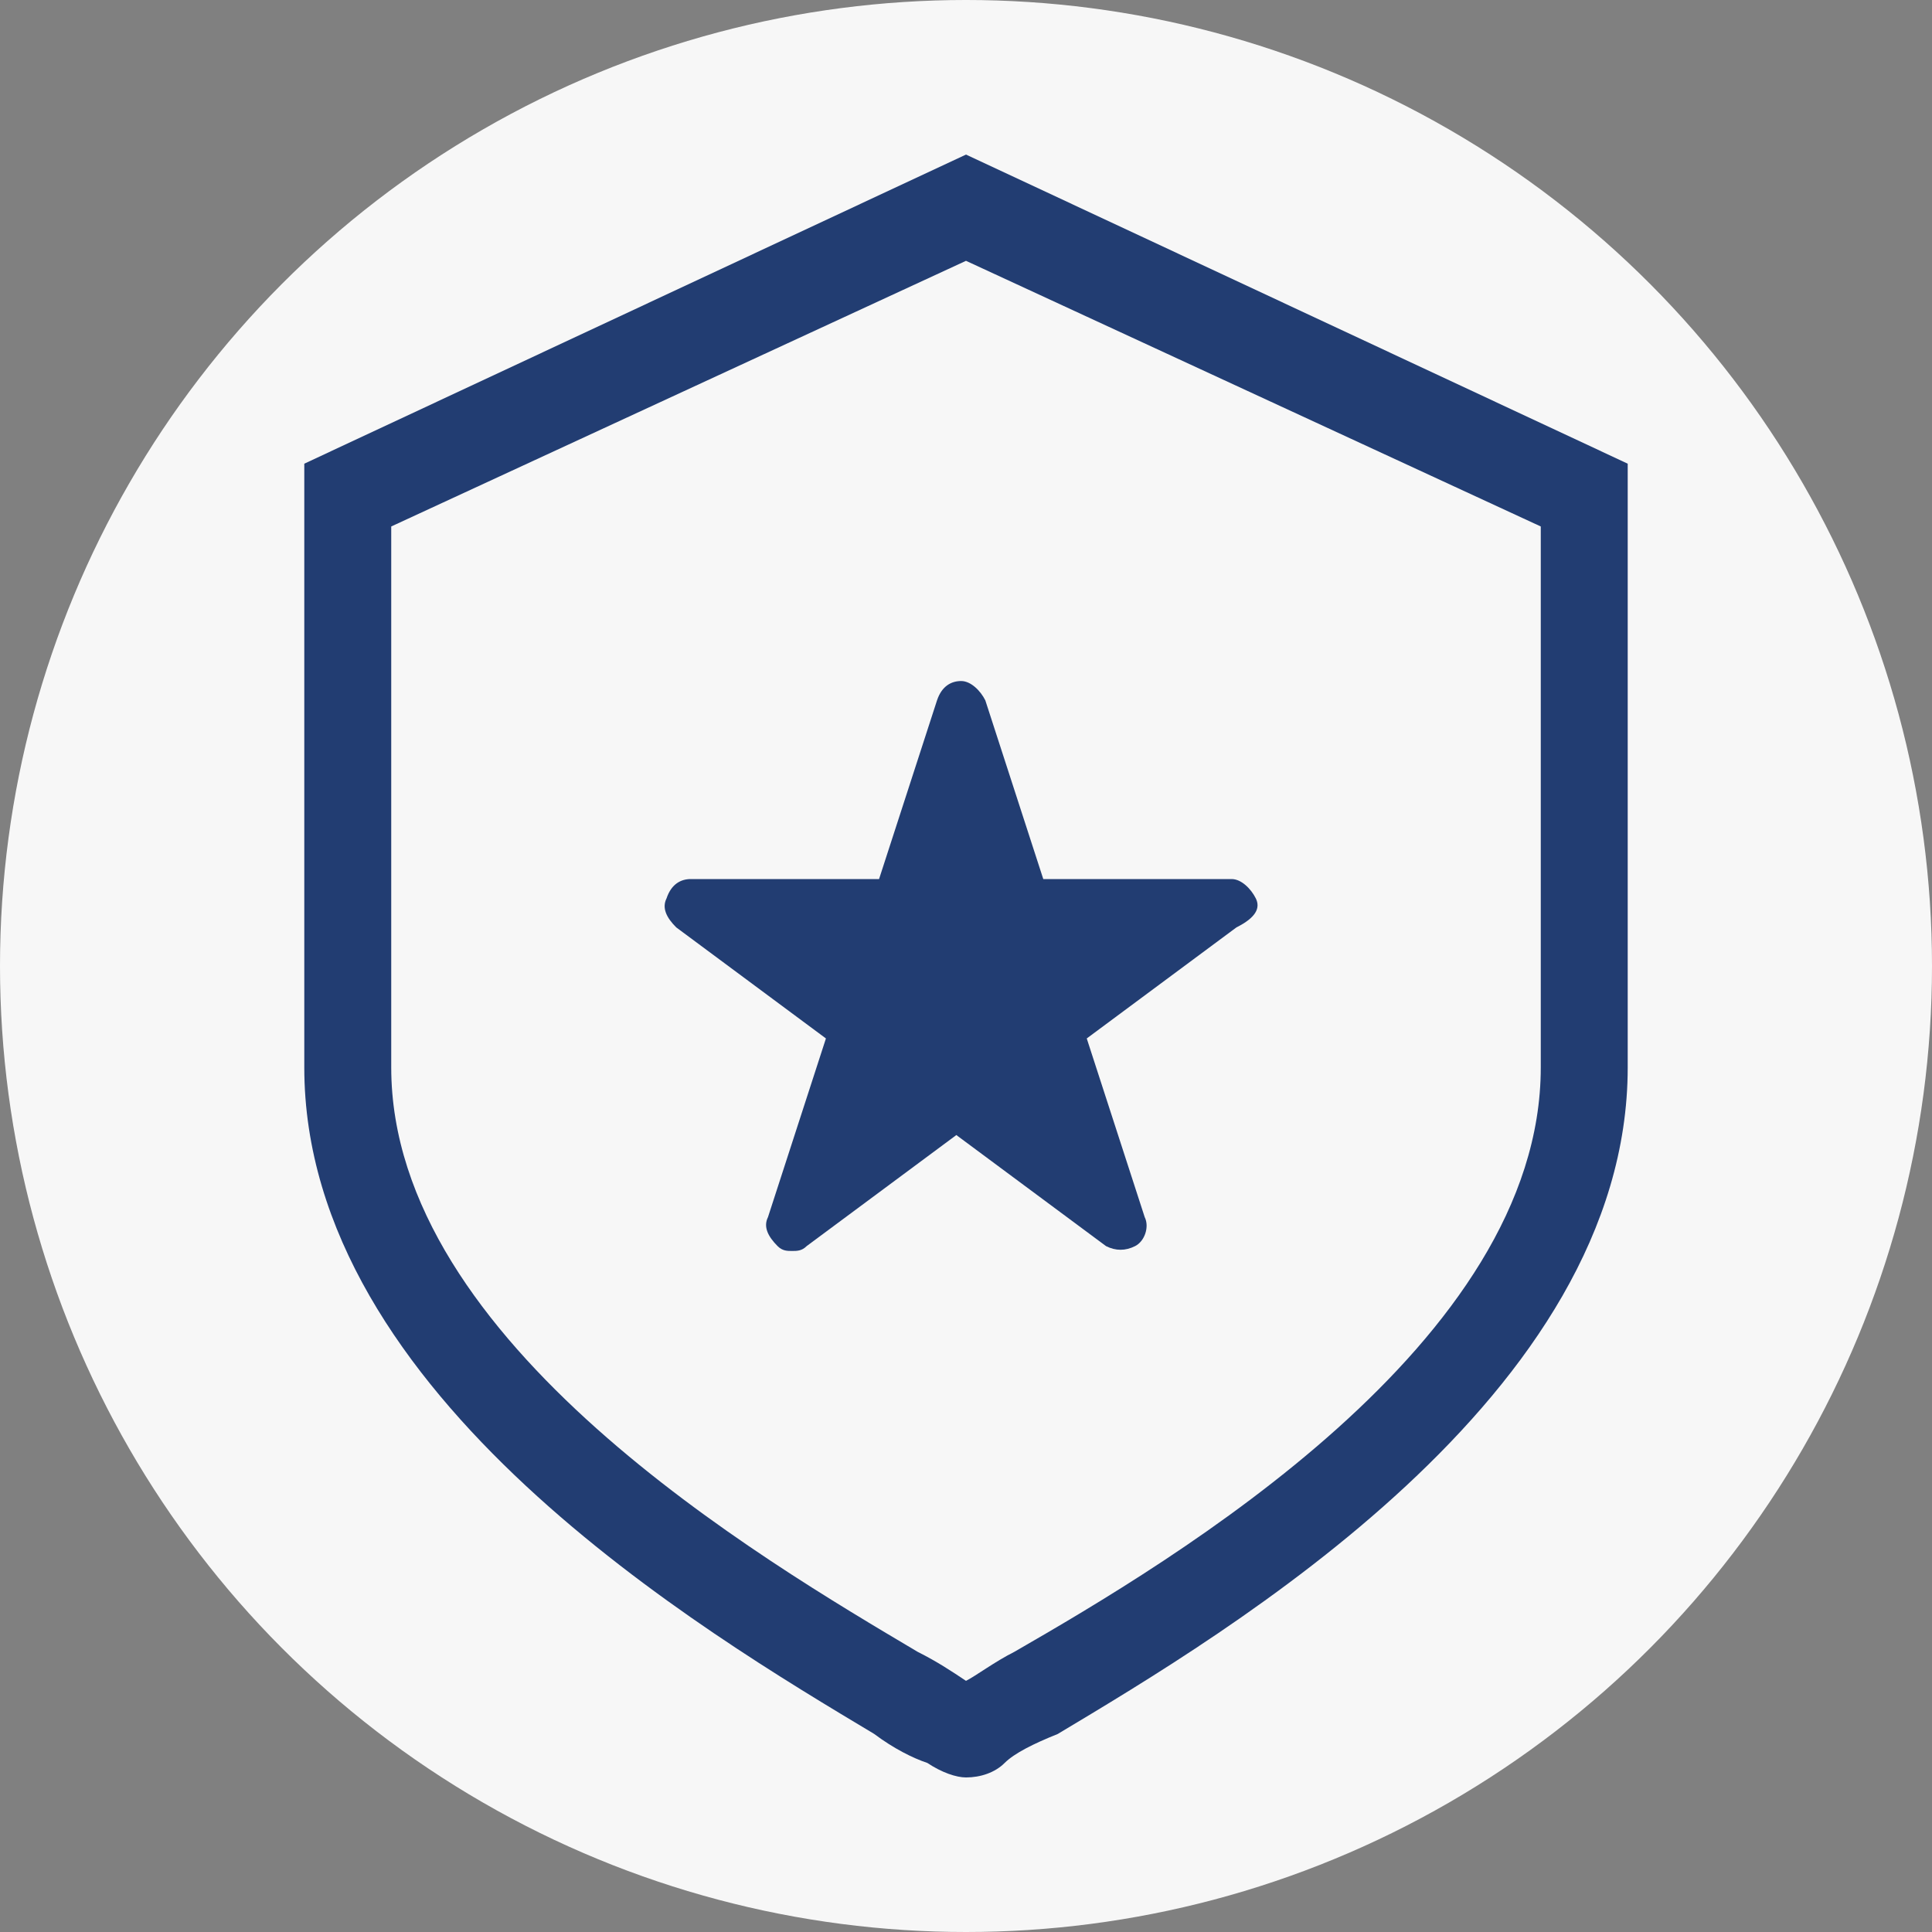
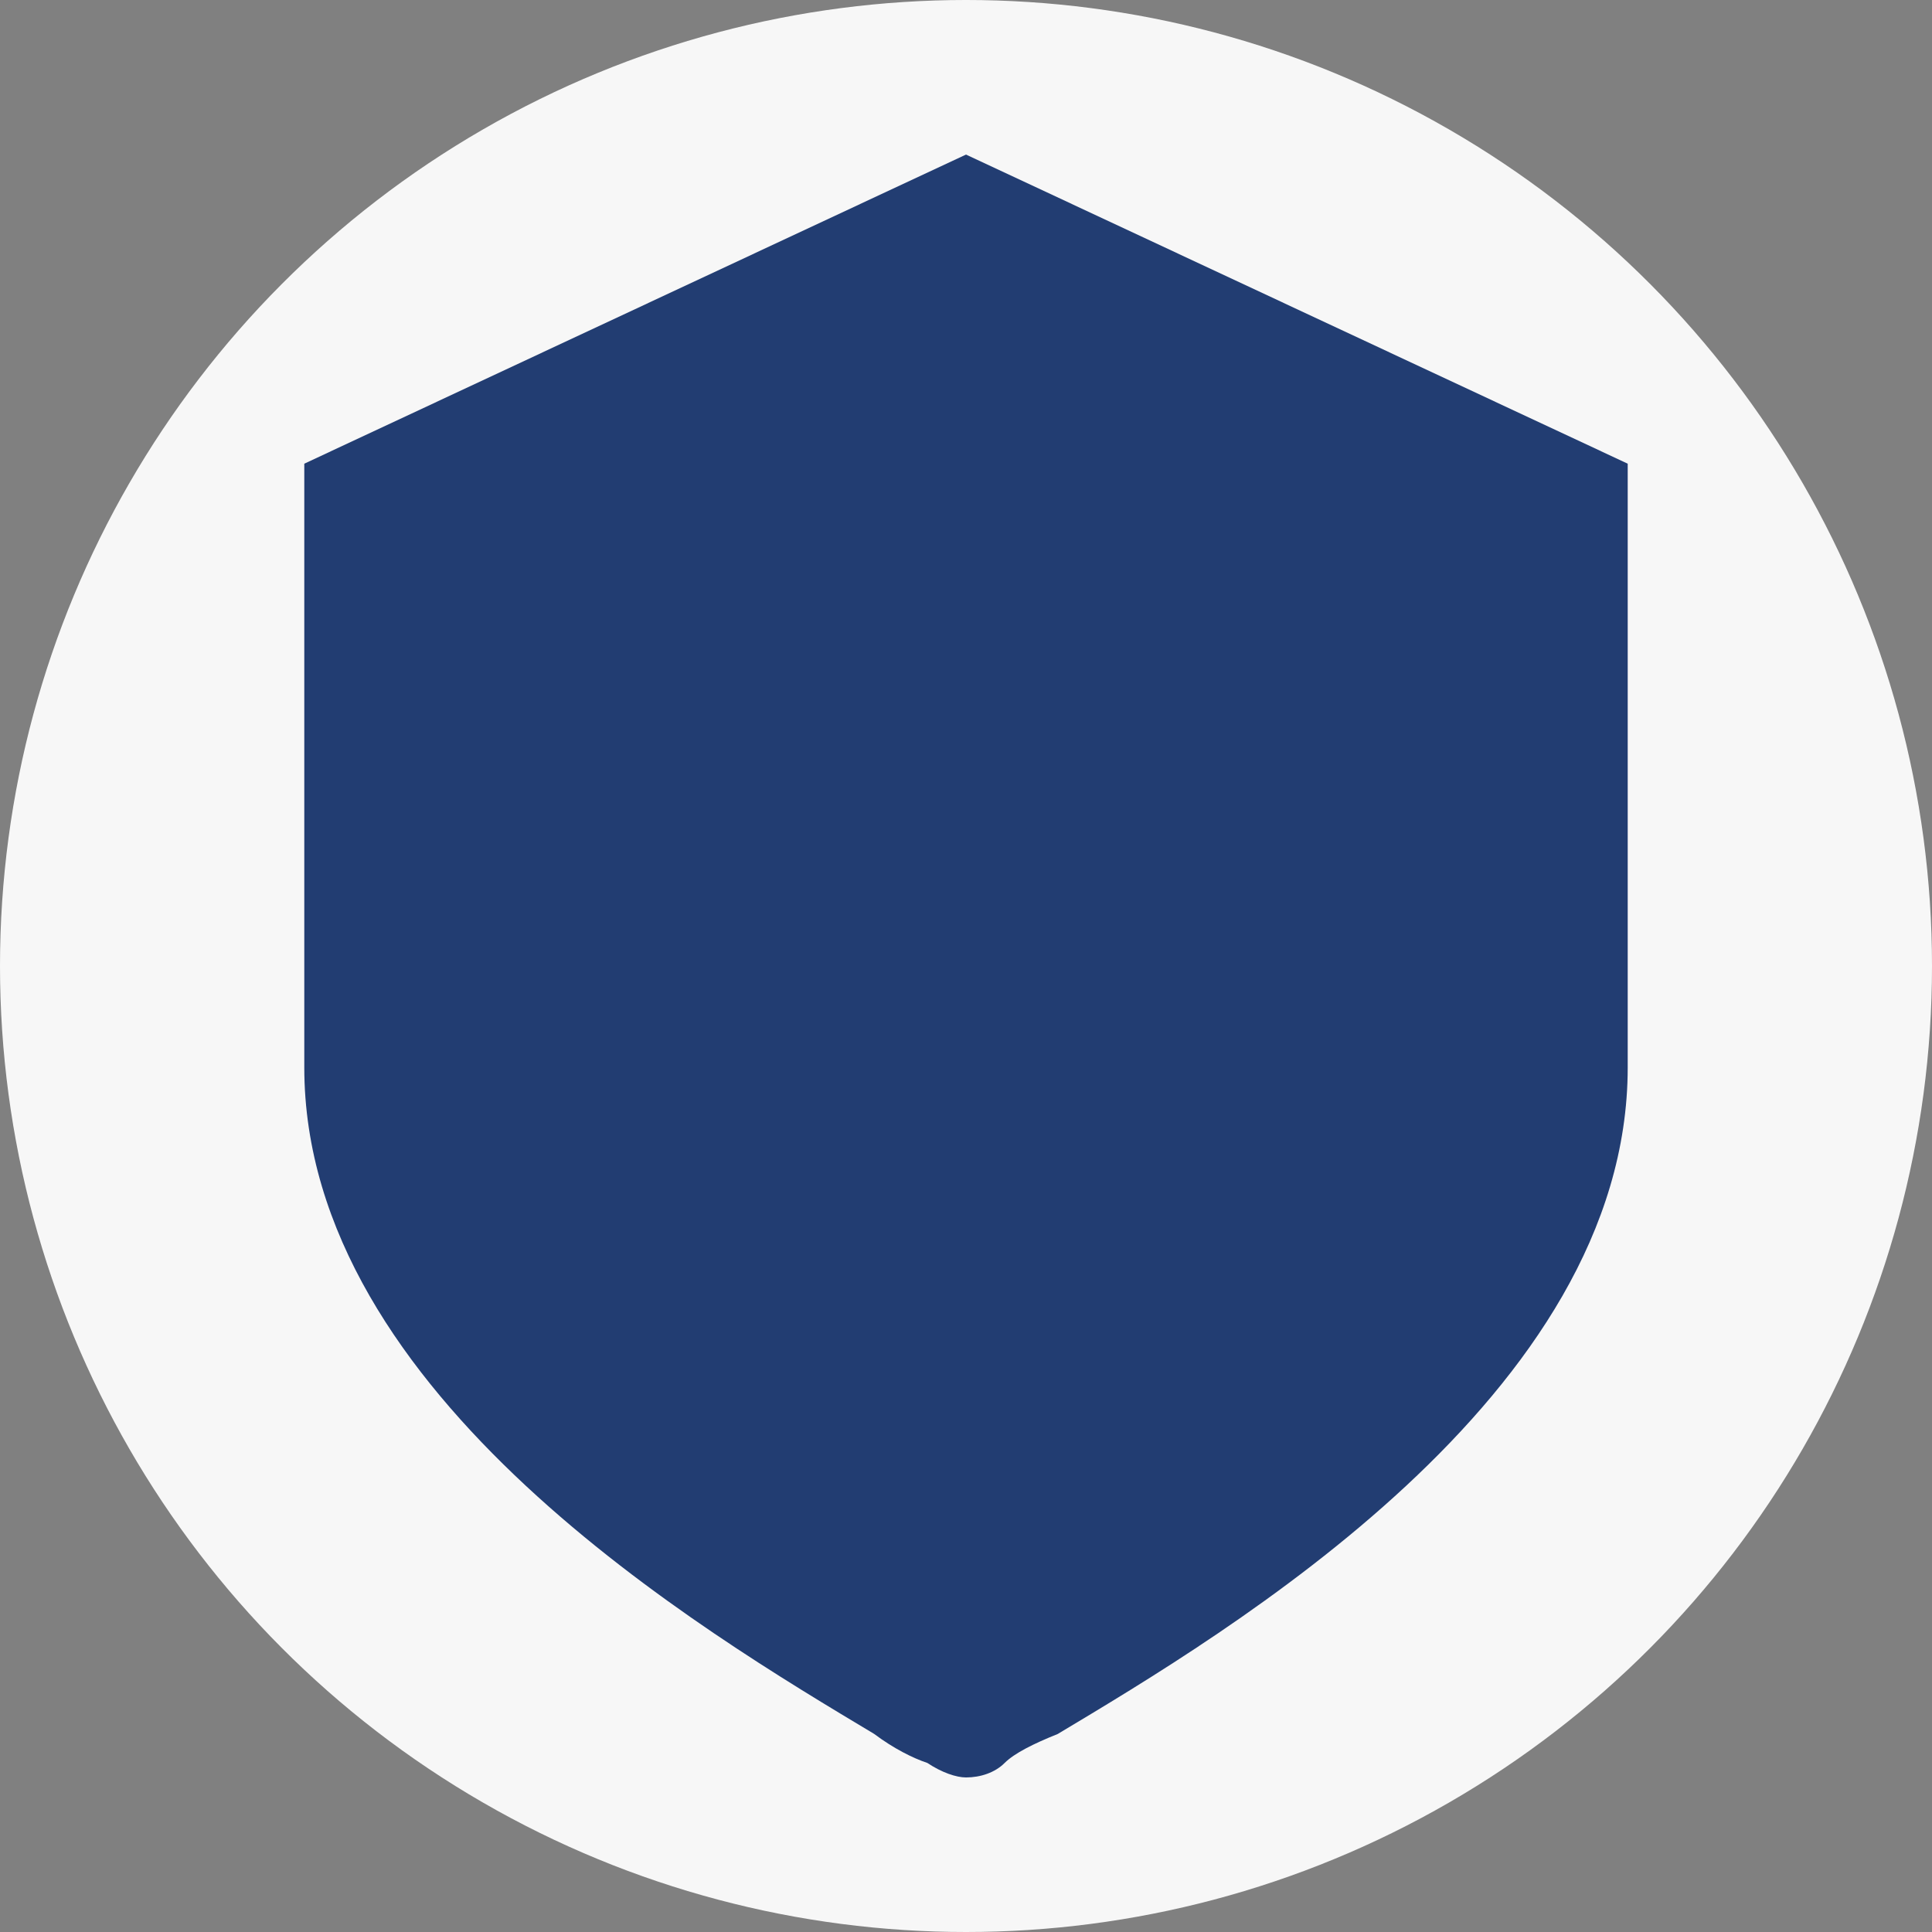
<svg xmlns="http://www.w3.org/2000/svg" version="1.1" id="Слой_1" x="0px" y="0px" viewBox="0 0 40 40" style="enable-background:new 0 0 40 40;" xml:space="preserve">
  <rect x="0" y="0" width="40" height="40" fill="#808080" stroke="none" />
  <style type="text/css">
	.st0{fill:#F7F7F7;}
	.st1{fill:#223D72;}
	.st2{fill-rule:evenodd;clip-rule:evenodd;fill:#223D72;}
	.st3{fill-rule:evenodd;clip-rule:evenodd;fill:#F7F7F7;}
	.st4{display:none;fill-rule:evenodd;clip-rule:evenodd;fill:#223D72;}
	.st5{display:none;fill-rule:evenodd;clip-rule:evenodd;}
</style>
  <circle class="st0" cx="20" cy="20" r="20" />
  <path class="st0" d="M22.2,10c-1-0.7-1.8-1.4-2.2-2c-0.5,0.5-1.2,1.3-2.2,2c-1.9,1.3-4.1,2-6.5,2.1v8.6c0,0.3,0,0.7,0.1,1.1  c0,0,1.1,6.6,8.6,10.1c0,0,5.5-2.1,7.9-7.9c0.6-1.3,0.8-2.4,0.8-3.2v-8.6C26.3,12,24.1,11.3,22.2,10L22.2,10z" />
  <path class="st1" d="M34.5,33.4L34.5,33.4L34.5,33.4z" />
  <path class="st2" d="M20,3.2L6.3,9.6v12.5c0,6.8,8.3,11.7,11.8,13.8c0.4,0.3,0.8,0.5,1.1,0.6v0c0.3,0.2,0.6,0.3,0.8,0.3  c0.3,0,0.6-0.1,0.8-0.3c0.2-0.2,0.6-0.4,1.1-0.6c3.5-2.1,11.8-7,11.8-13.8V9.6L20,3.2L20,3.2z" />
-   <path class="st3" d="M31.9,22.1c0,5.7-7.6,10.2-10.9,12.1c-0.4,0.2-0.8,0.5-1,0.6c-0.3-0.2-0.6-0.4-1-0.6  c-3.2-1.9-10.9-6.4-10.9-12.1V10.9L20,5.4l11.9,5.5L31.9,22.1L31.9,22.1z" />
  <polygon class="st4" points="14.2,18.4 13,19.8 18.2,25.5 28,14.9 26.7,13.5 18.2,22.7 " />
  <path class="st5" d="M23.6,21.5c-0.3,0.2-0.4,0.6-0.3,0.9l1.7,5.3l-4.5-3.3c-0.3-0.2-0.7-0.2-1,0L15,27.7l1.7-5.3  c0.1-0.3,0-0.7-0.3-0.9L12,18.3h5.5c0.4,0,0.7-0.2,0.8-0.6l1.7-5.3l1.7,5.3c0.1,0.3,0.4,0.6,0.8,0.6H28L23.6,21.5z" />
  <path class="st2" d="M26,18.6c-0.1-0.2-0.3-0.4-0.5-0.4h-3.9l-1.2-3.7c-0.1-0.2-0.3-0.4-0.5-0.4c-0.2,0-0.4,0.1-0.5,0.4l-1.2,3.7  h-3.9c-0.2,0-0.4,0.1-0.5,0.4c-0.1,0.2,0,0.4,0.2,0.6l3.1,2.3l-1.2,3.7c-0.1,0.2,0,0.4,0.2,0.6c0.1,0.1,0.2,0.1,0.3,0.1  c0.1,0,0.2,0,0.3-0.1l3.1-2.3l3.1,2.3c0.2,0.1,0.4,0.1,0.6,0c0.2-0.1,0.3-0.4,0.2-0.6l-1.2-3.7l3.1-2.3C26,19,26.1,18.8,26,18.6  L26,18.6z" />
</svg>